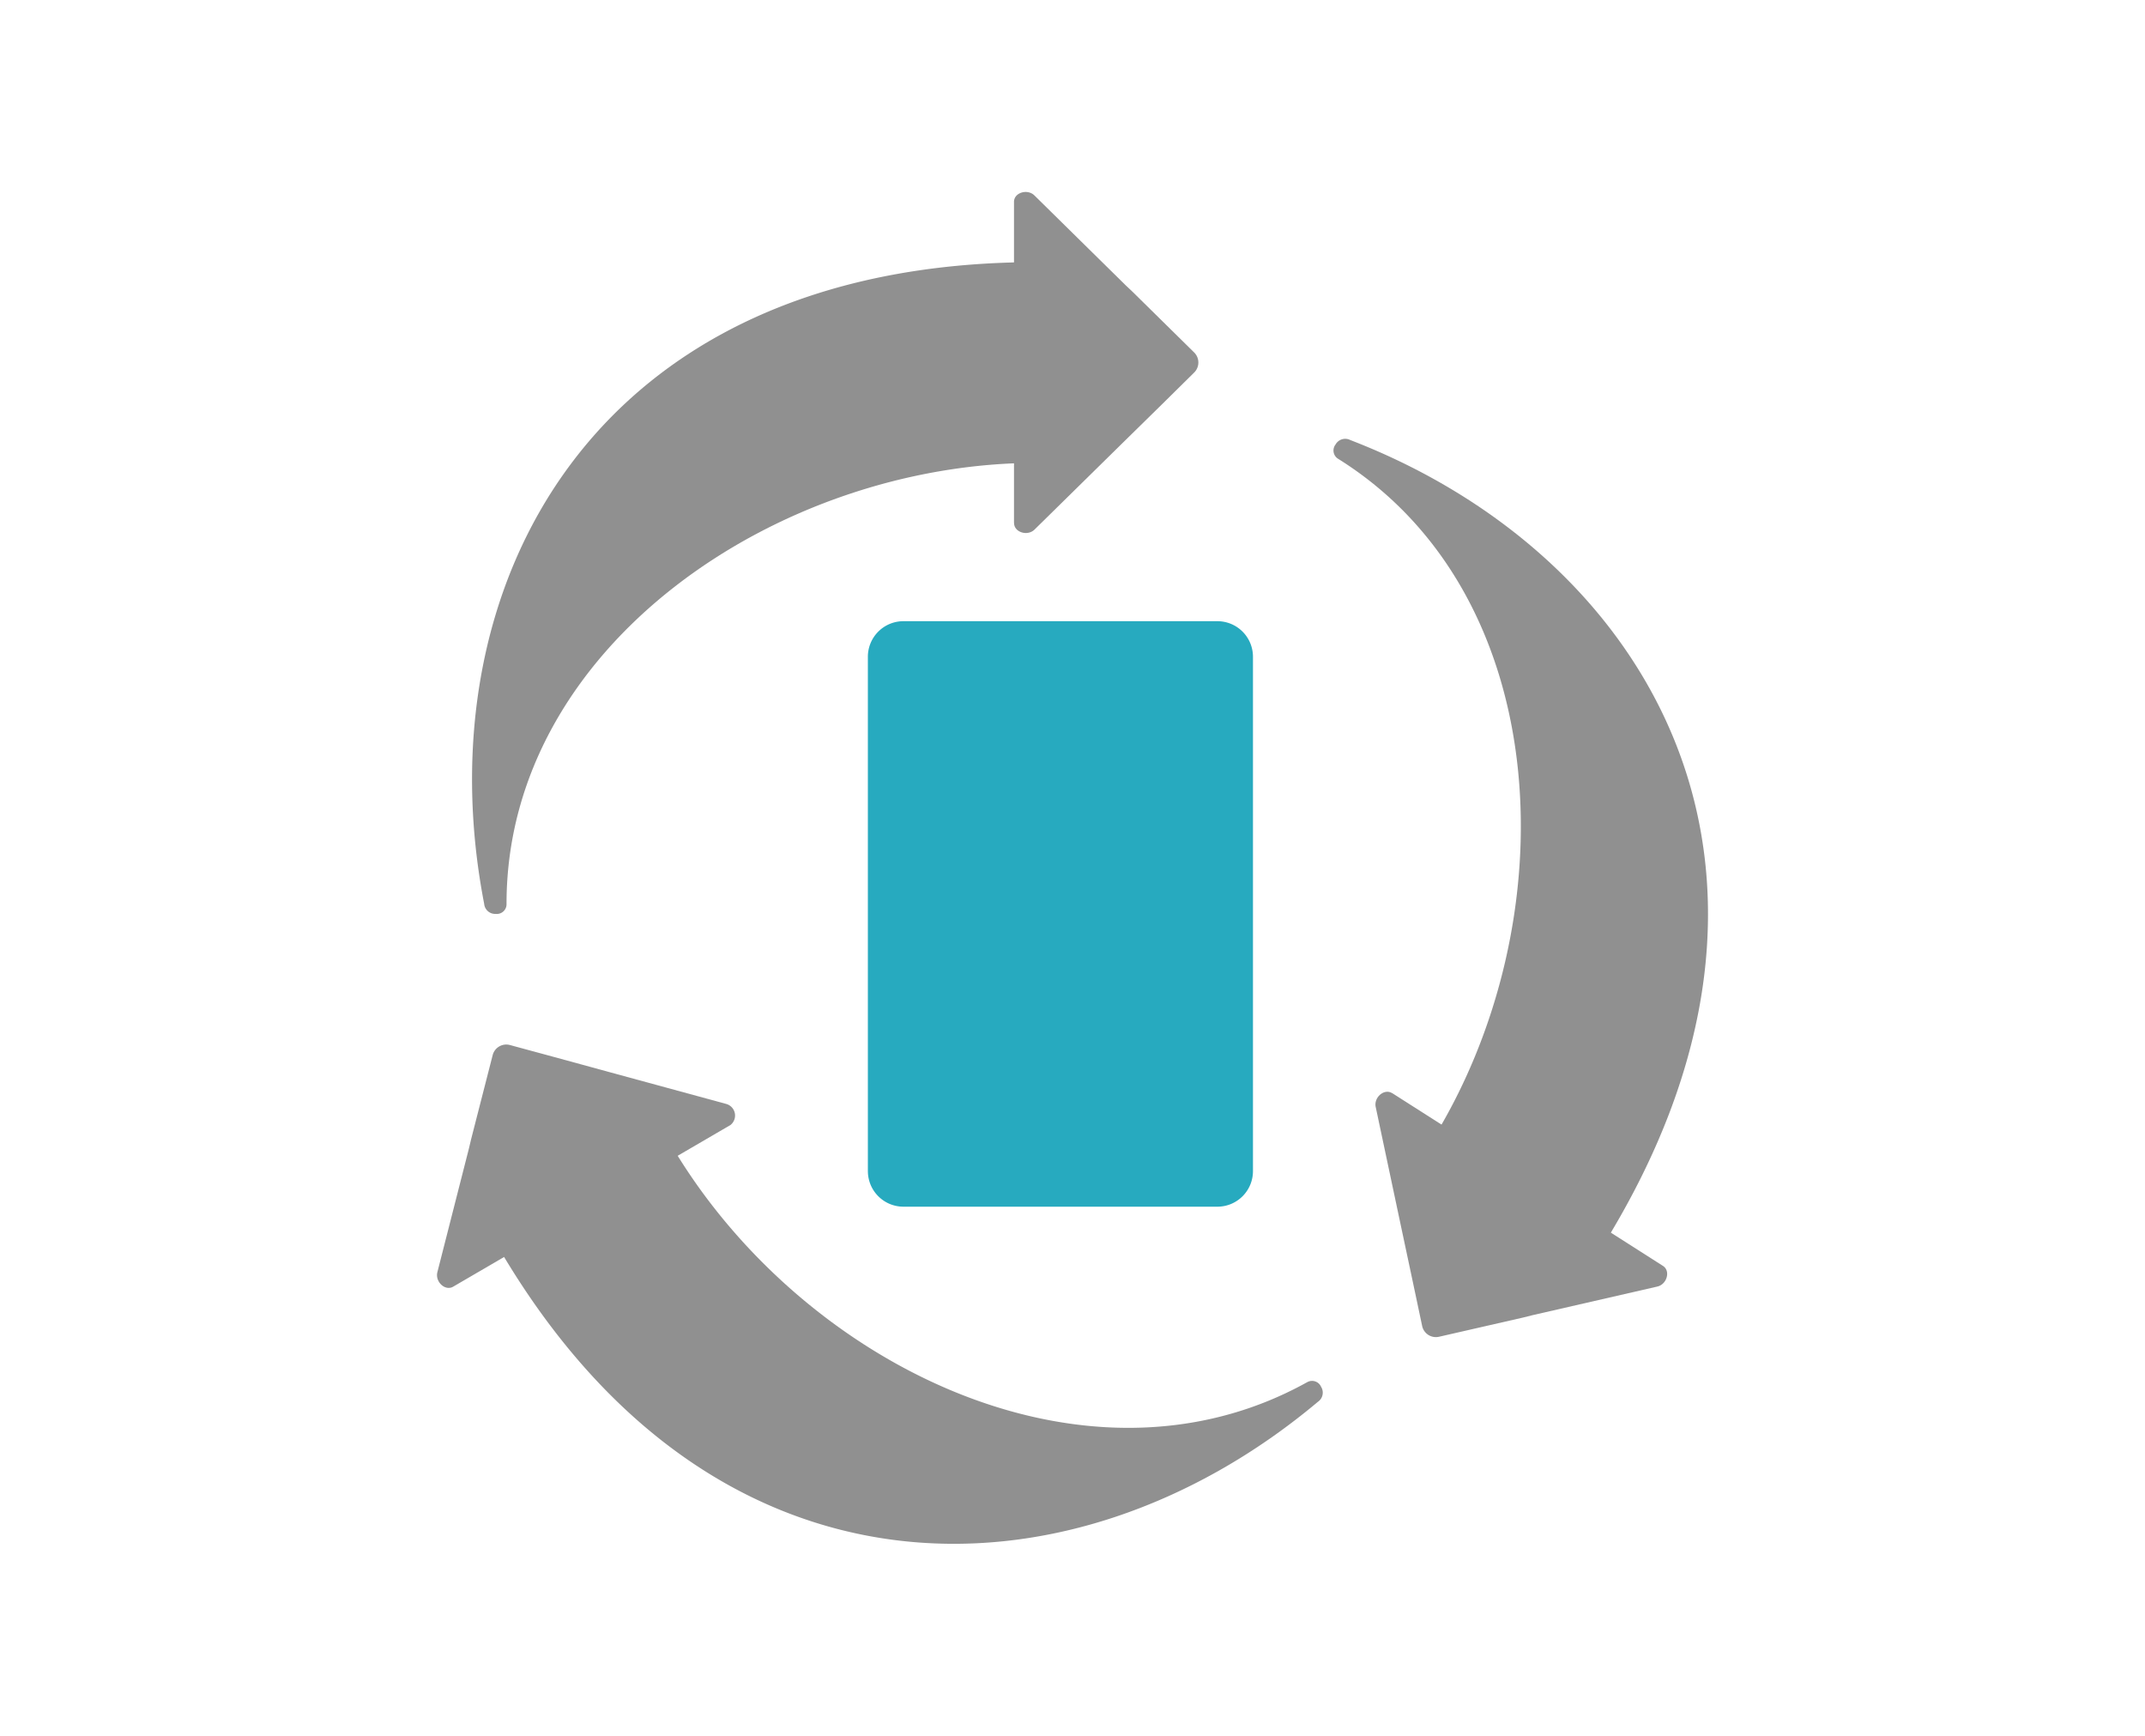
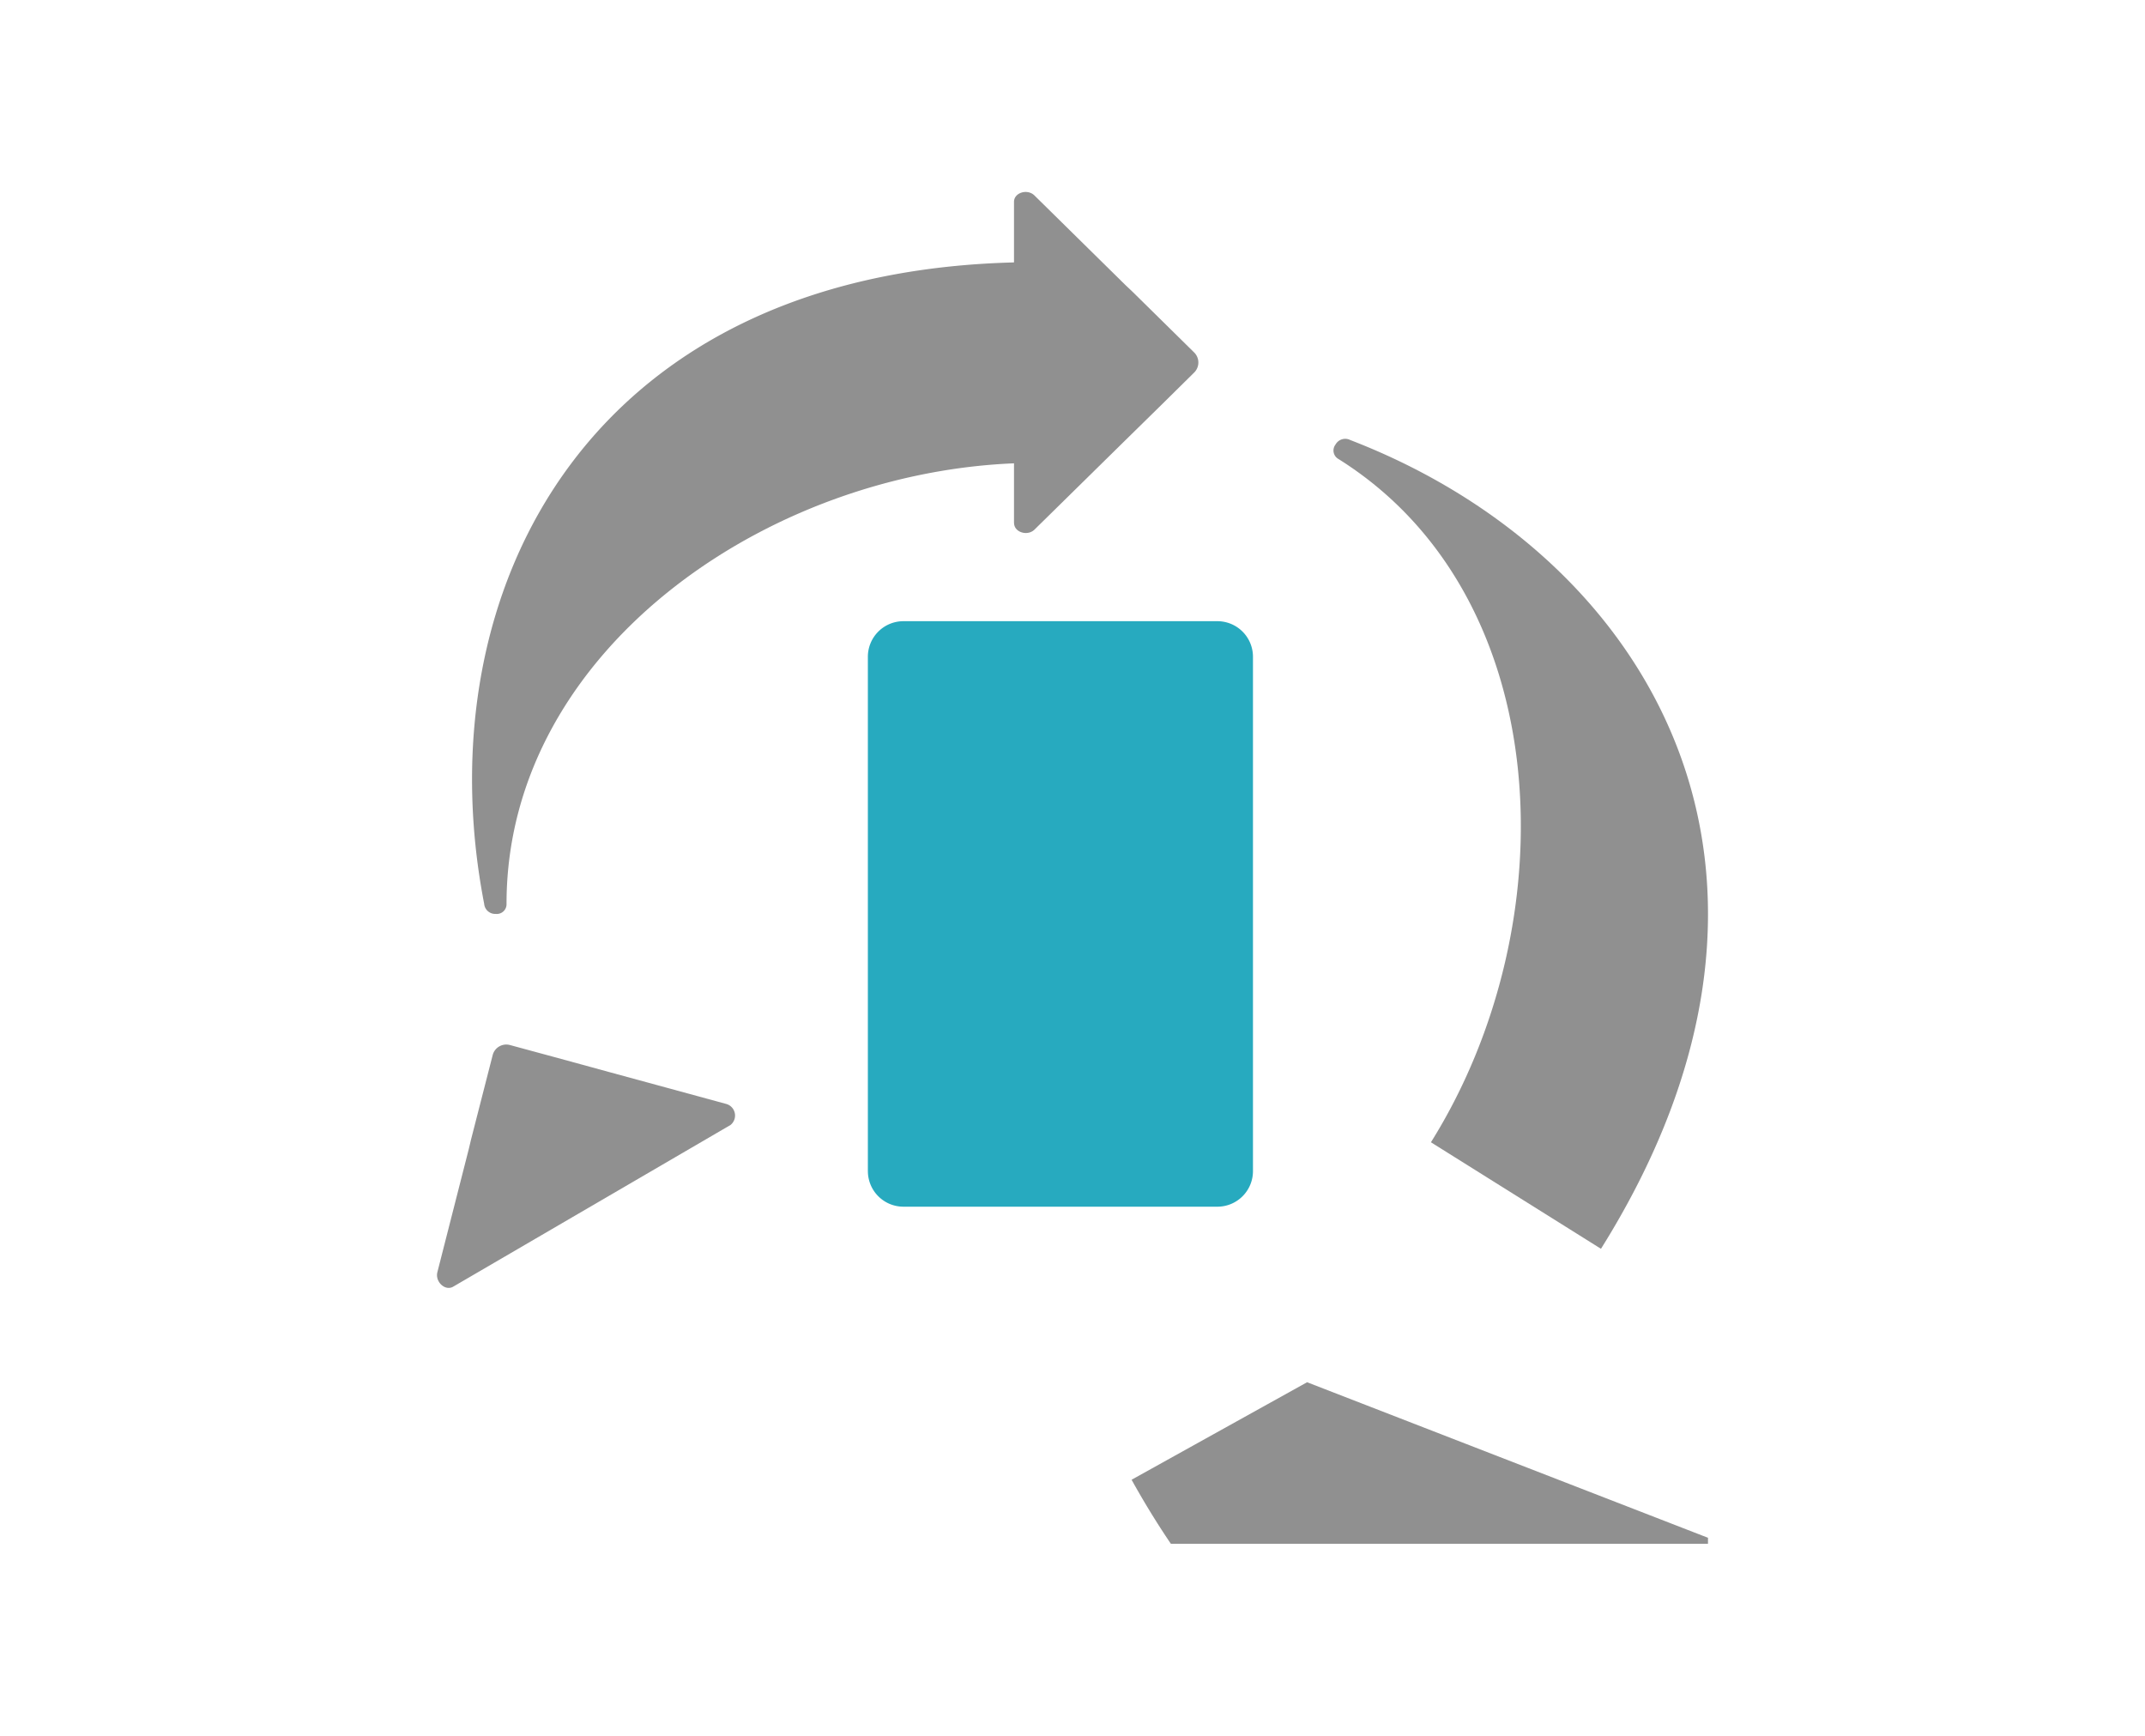
<svg xmlns="http://www.w3.org/2000/svg" width="110" height="89" viewBox="0 0 110 89">
  <defs>
    <clipPath id="clip-path">
      <rect id="長方形_11553" data-name="長方形 11553" width="110" height="89" transform="translate(531 2426)" fill="none" stroke="#707070" stroke-width="1" />
    </clipPath>
    <clipPath id="clip-path-2">
      <rect id="長方形_11576" data-name="長方形 11576" width="65.179" height="69.312" fill="none" />
    </clipPath>
  </defs>
  <g id="マスクグループ_356" data-name="マスクグループ 356" transform="translate(-531 -2426)" clip-path="url(#clip-path)">
    <g id="グループ_82738" data-name="グループ 82738" transform="translate(553.41 2435.844)">
      <g id="グループ_82737" data-name="グループ 82737" transform="translate(0 0)" clip-path="url(#clip-path-2)">
        <path id="パス_46364" data-name="パス 46364" d="M24.336,7.665C35.548,14.684,36.1,31.489,29.08,42.7L37.8,48.162C49.92,28.8,40.332,12.624,24.945,6.694a.568.568,0,0,0-.754.225.5.5,0,0,0,.145.746" transform="translate(21.891 6.025)" fill="#909090" />
        <path id="パス_46365" data-name="パス 46365" d="M11.576,39.727V13.355A1.824,1.824,0,0,1,13.4,11.53H29.5a1.825,1.825,0,0,1,1.825,1.825V39.727A1.825,1.825,0,0,1,29.5,41.551H13.4a1.824,1.824,0,0,1-1.823-1.825" transform="translate(10.52 10.477)" fill="#27aabf" />
        <path id="パス_46366" data-name="パス 46366" d="M2.71,34.787c0-13.228,13.953-22.61,27.183-22.61V1.885c-22.84,0-31.466,16.711-28.33,32.9a.567.567,0,0,0,.592.519.5.5,0,0,0,.555-.519" transform="translate(0.856 1.712)" fill="#909090" />
        <path id="パス_46367" data-name="パス 46367" d="M15.5,16.975V.506c0-.473.685-.683,1.048-.328l4.663,4.591.365.345,3.155,3.107a.724.724,0,0,1,0,1.046L23.1,10.877,20.98,12.957l-4.428,4.354c-.363.355-1.048.137-1.048-.336" transform="translate(14.09 -0.001)" fill="#909090" />
-         <path id="パス_46368" data-name="パス 46368" d="M26.072,24.241,39.957,33.1c.4.254.206.945-.288,1.059l-6.377,1.462-.487.122-4.318.987a.721.721,0,0,1-.882-.563l-.475-2.245-.617-2.9-1.288-6.076c-.1-.5.449-.956.847-.7" transform="translate(22.913 21.964)" fill="#909090" />
        <path id="パス_46369" data-name="パス 46369" d="M15.058,27.022.83,35.316c-.41.239-.933-.246-.811-.741l1.617-6.339.116-.489,1.1-4.291a.721.721,0,0,1,.9-.527l2.214.6,2.865.783,5.992,1.632a.618.618,0,0,1,.237,1.075" transform="translate(0 20.813)" fill="#909090" />
-         <path id="パス_46370" data-name="パス 46370" d="M43.354,38.059c-11.563,6.423-26.542-1.22-32.965-12.783l-9,5c11.09,19.966,29.886,19.391,42.518,8.788a.567.567,0,0,0,.166-.769.505.505,0,0,0-.723-.233" transform="translate(1.266 22.97)" fill="#909090" />
+         <path id="パス_46370" data-name="パス 46370" d="M43.354,38.059l-9,5c11.09,19.966,29.886,19.391,42.518,8.788a.567.567,0,0,0,.166-.769.505.505,0,0,0-.723-.233" transform="translate(1.266 22.97)" fill="#909090" />
      </g>
    </g>
  </g>
</svg>